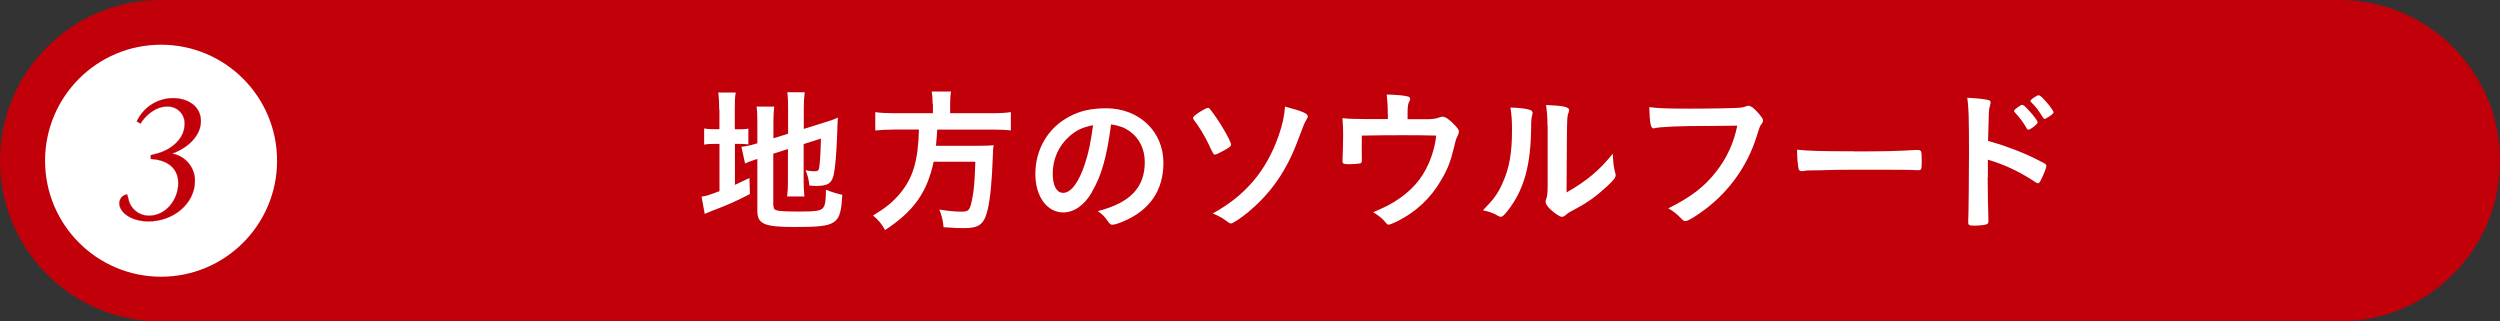
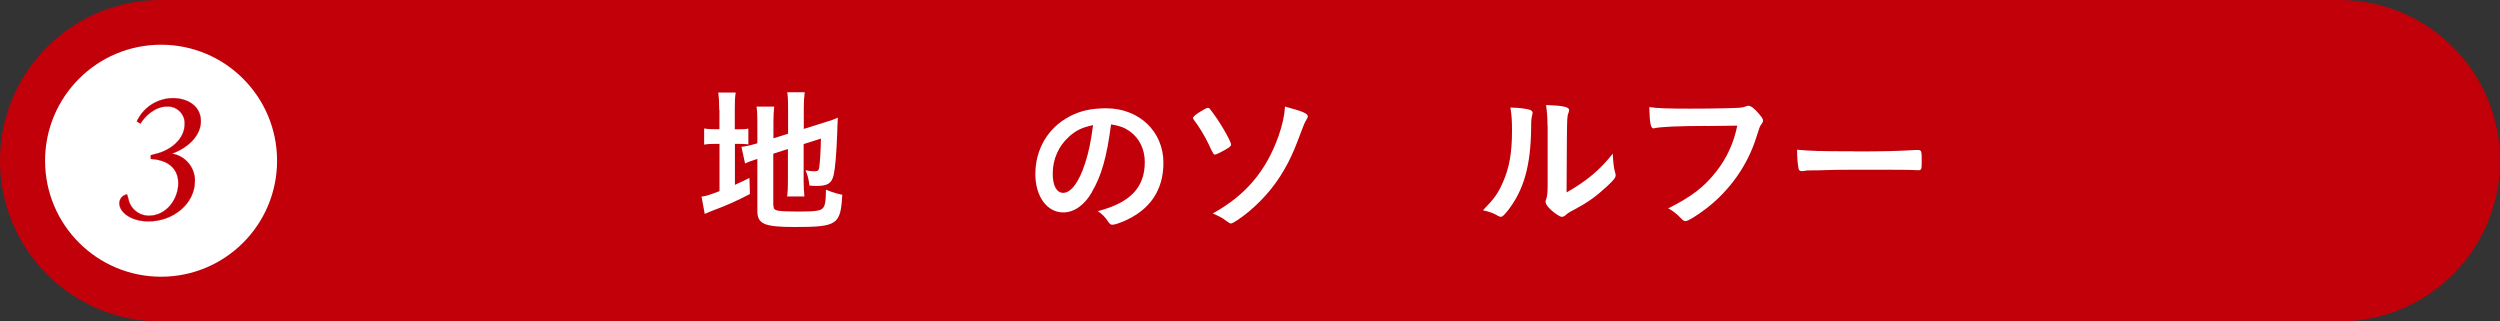
<svg xmlns="http://www.w3.org/2000/svg" id="a" viewBox="0 0 350 45">
  <rect x="0" y="0" width="350" height="45" fill="#333333" stroke="none" />
  <defs>
    <style>.b{fill:#fff;}.c{stroke:#c2000a;stroke-width:.03px;}.c,.d{fill:#c2000a;}</style>
  </defs>
  <path class="d" d="M22.5,0h305c12.43,0,22.5,10.07,22.5,22.5h0c0,12.43-10.07,22.5-22.5,22.5H22.5C10.07,45,0,34.93,0,22.5h0C0,10.07,10.07,0,22.5,0Z" />
  <path class="b" d="M22.55,38.74c8.97,0,16.24-7.27,16.24-16.24S31.52,6.26,22.55,6.26,6.31,13.53,6.31,22.5s7.27,16.24,16.24,16.24Z" />
  <path class="c" d="M27.28,25.36c0,3.14-3.01,5.63-6.48,5.63-2.51,0-4.09-1.31-4.09-2.52,0-.63.45-1.17,1.08-1.26l.17.57c.24,1.4,1.47,2.42,2.89,2.42,2.42,0,4.11-2.3,4.11-4.55,0-2.07-1.45-3.26-3.84-3.4l-.02-.52,1.01-.27c1.95-.55,3.74-2.09,3.74-4.07.08-1.3-.92-2.4-2.21-2.48h-.25c-1.77,0-3.17,1.47-3.72,2.39l-.52-.3c.91-1.97,2.86-3.23,5.03-3.26,2.14,0,3.94,1.14,3.94,3.22s-1.89,3.79-4.05,4.55c1.89.3,3.27,1.97,3.22,3.89v-.02Z" />
  <path class="b" d="M100.69,15.39c0-1.1-.05-1.81-.13-2.44h2.44c-.11.66-.13,1.25-.13,2.44v2.71h.49c.77,0,1.05-.02,1.41-.09v2.2c-.42-.05-.83-.07-1.49-.07h-.39v5.74c.88-.39,1.08-.51,2.03-.97l.07,2.25c-1.93,1.01-3.17,1.56-5.23,2.33-.55.22-.77.31-1.1.46l-.44-2.42c.68-.09,1.25-.29,2.51-.77v-6.62h-.49c-.81,0-1.15.02-1.66.11v-2.27c.46.09.83.11,1.63.11h.51v-2.73ZM108.29,28.81c0,.42.15.59.61.68.53.09,1.41.13,2.86.13,2.47,0,3.19-.11,3.5-.55.27-.35.37-1.08.37-2.51.68.29,1.59.57,2.29.71-.24,4.2-.68,4.51-6.69,4.51-4.25,0-5.2-.42-5.2-2.27v-7.26c-.15.07-.35.11-.42.13-.64.22-.88.31-1.3.51l-.51-2.33c.57-.07,1.3-.22,2.03-.44l.2-.07v-2.88c0-1.01-.02-1.56-.11-2.25h2.47c-.07.66-.11,1.27-.11,2.15v2.29l2.05-.64v-3.67c0-.97-.02-1.45-.11-2.13h2.44c-.09.68-.13,1.37-.13,2.18v2.95l3.03-.95c.81-.24,1.22-.39,1.74-.64-.05.93-.07,1.05-.09,2.2-.11,2.93-.29,4.91-.49,5.81-.27,1.19-.83,1.56-2.4,1.56-.24,0-.44,0-1-.05-.09-.88-.27-1.52-.55-2.15.46.11.86.15,1.17.15.55,0,.68-.09.75-.53.11-.71.2-2.07.24-4.05l-2.42.77v5.23c0,.86.05,1.45.11,2.11h-2.42c.09-.71.11-1.19.11-2.18v-4.47l-2.05.66v7.29Z" />
-   <path class="b" d="M130.57,14.55c0-.68-.05-1.23-.13-1.74h2.71c-.09.42-.13.99-.13,1.74v1.3h5.84c1.19,0,1.96-.05,2.66-.15v2.57c-.64-.09-1.34-.13-2.59-.13h-7.72c-.01.11-.02.26-.02.42-.05.78-.09,1.19-.15,1.85h5.86c1.12,0,1.67-.02,2.2-.09-.02.09-.02.15-.02.2-.05.33-.05.49-.09,1.47-.11,3.32-.35,5.86-.73,7.42-.49,2-1.19,2.53-3.3,2.53-.75,0-1.23-.02-2.86-.13-.09-1-.27-1.69-.59-2.47,1.19.2,2.22.29,3.17.29s1.12-.24,1.41-1.69c.27-1.27.37-2.54.46-5.3h-5.84c-.9,4.27-2.77,6.93-6.8,9.57-.53-.93-.9-1.39-1.69-2.03,1.88-1.15,2.76-1.88,3.79-3.1,1.83-2.2,2.54-4.62,2.64-8.94h-3.45c-1.05,0-1.93.05-2.66.13v-2.57c.78.11,1.54.15,2.64.15h5.43v-1.3h0Z" />
  <path class="b" d="M152.87,26.9c-1.05,1.83-2.51,2.84-4.01,2.84-2.29,0-3.91-2.25-3.91-5.37,0-3.47,1.76-6.47,4.77-8.06,1.47-.79,3.06-1.15,5.15-1.15,4.6,0,8.01,3.25,8.01,7.62,0,3.86-1.89,6.62-5.55,8.19-.73.31-1.3.49-1.59.49-.27,0-.37-.09-.66-.51-.37-.57-.79-1-1.39-1.39,4.54-1.17,6.58-3.3,6.58-6.87,0-1.83-.78-3.37-2.13-4.33-.78-.53-1.39-.75-2.59-.95-.61,4.64-1.34,7.18-2.69,9.48h0ZM149.7,19.1c-1.47,1.3-2.32,3.15-2.32,5.21,0,1.69.55,2.69,1.47,2.69,1.1,0,2.22-1.52,3.06-4.13.53-1.66.79-2.91,1.12-5.35-1.56.33-2.33.71-3.35,1.59h0Z" />
  <path class="b" d="M169.35,20.47c-.64-1.37-1.52-2.81-2.18-3.65-.11-.13-.15-.24-.15-.31,0-.15.37-.49,1.05-.9.53-.33.88-.51,1.05-.51.11,0,.22.07.37.29,1.12,1.39,2.86,4.35,2.86,4.86,0,.13-.09.24-.37.44-.51.35-1.67.95-1.87.95s-.2,0-.78-1.17h0ZM183.11,16.27c0,.09-.05.2-.22.51-.27.44-.37.73-.73,1.67-.79,2.13-1.19,3.06-1.81,4.29-1.44,2.76-3.13,4.86-5.52,6.89-1.1.9-2.22,1.66-2.51,1.66-.11,0-.37-.15-.78-.46-.33-.29-1.03-.64-1.76-.95,4.55-2.49,7.48-5.92,9.22-10.85.55-1.56.83-2.91.9-4.11,2.47.66,3.19.97,3.19,1.37h0Z" />
-   <path class="b" d="M194.29,16.02c0-1.21-.05-1.85-.15-2.79,1.54.05,2.44.13,3,.29.17.05.29.17.29.33,0,.11-.05.22-.13.37-.2.33-.24.73-.24,1.76v.71h2.81c.68,0,1.12-.07,1.56-.22.27-.09.39-.13.55-.13.39,0,1.03.46,1.76,1.25.37.42.51.61.51.83,0,.15-.05.31-.17.57-.2.37-.27.55-.53,1.69-.49,2-.9,3.06-1.81,4.57-1.45,2.51-3.54,4.45-6.14,5.74-.64.31-1.03.46-1.19.46s-.24-.07-.42-.29c-.37-.49-.9-.93-1.74-1.45,1.76-.75,2.69-1.23,3.72-1.96,2.2-1.54,3.57-3.37,4.45-5.89.37-1.12.55-1.89.64-2.88-2-.05-2.81-.05-4.57-.05-1.87,0-3.1,0-5.83.05-.01.91-.02,1.44-.02,1.59,0,.55,0,1.01.02,1.85v.11c0,.2-.07.29-.24.35-.22.05-.93.11-1.47.11-.83,0-1-.07-1-.42,0-.11,0-.29.02-.55.02-.27.07-2.62.07-3.15,0-.71-.02-1.34-.09-2.33.61.09,1.85.13,3.25.13h3.1v-.66Z" />
  <path class="b" d="M214.29,15.43c.17.07.27.2.27.37,0,.09,0,.13-.05.31-.13.49-.15.83-.15,1.71-.05,5.37-1.01,8.8-3.32,11.73-.51.61-.71.81-.93.81-.09,0-.2-.05-.37-.13-.59-.37-1.15-.57-2.13-.79,1.52-1.54,2.11-2.35,2.77-3.86.93-2.07,1.3-4.16,1.3-7.31,0-1.45-.05-2.11-.22-3.21,1.23.02,2.25.15,2.84.35v.02ZM216.65,17.56c0-1.08-.07-1.93-.2-2.86,2.37.09,3.23.27,3.23.71,0,.13-.02.2-.11.44-.07.13-.13.49-.15.81-.04.4-.08,3.82-.1,10.28,2.79-1.59,4.62-3.1,6.47-5.43.05,1.15.13,1.98.33,2.64.07.2.07.27.07.37,0,.35-.22.64-1.23,1.59-1.63,1.49-2.73,2.27-4.77,3.35-.49.24-.77.44-1.03.68-.15.13-.35.22-.51.22-.27,0-1.05-.53-1.63-1.08-.44-.44-.64-.77-.64-1.05,0-.11.02-.17.09-.37.15-.42.2-.81.2-2.03v-8.25h.01Z" />
  <path class="b" d="M239,17.63c-3.94,0-6.71.13-7.42.33-.02.02-.05.02-.07.02-.42,0-.55-.73-.61-2.99,1.08.17,2.49.22,5.74.22,2.95,0,6.4-.07,6.96-.13.39-.05.53-.07.93-.22.11-.05.15-.05.24-.05.37,0,.83.35,1.54,1.19.42.53.51.66.51.9,0,.15-.07.29-.22.49-.22.27-.24.33-.73,1.88-1.23,3.88-3.67,7.35-6.97,9.9-1.32,1.01-2.57,1.78-2.91,1.78-.24,0-.29-.02-.79-.53-.59-.59-1.05-.93-1.65-1.25,3.23-1.61,4.99-2.97,6.69-5.11,1.52-1.93,2.47-4.01,2.98-6.47-1.14.01-2.54.03-4.2.05h0Z" />
  <path class="b" d="M259.53,21.2c4.03,0,6.33-.05,8.56-.2h.29c.66,0,.66.02.66,1.78,0,.9-.07,1.05-.44,1.05h-.09c-1.45-.07-2.27-.07-8.63-.07-2.33,0-3.5.02-5.52.09h-.64c-.71,0-.81.02-1.23.09-.1,0-.2.02-.24.02-.24,0-.39-.11-.44-.31-.13-.55-.22-1.67-.22-2.69,1.78.17,3.35.22,7.94.22v.02Z" />
-   <path class="b" d="M278.27,24.83c0,1.37.07,4.95.11,5.99v.11c0,.2-.05.35-.15.42-.15.13-1.03.24-1.85.24-.71,0-.83-.07-.83-.51v-.09c.05-.57.11-6.94.11-9.53,0-5.06-.05-6.52-.24-7.77,1.59.09,2.29.17,2.93.31.22.05.33.15.33.33,0,.09-.03.26-.09.51-.09.27-.13.55-.15.93,0,.04-.05,1.37-.11,3.96,1.04.29,1.86.55,2.47.77,2.2.78,3.45,1.32,5.42,2.37.17.11.27.22.27.37,0,.22-.39,1.27-.75,1.93-.17.37-.29.49-.42.49-.09,0-.2-.05-.35-.15-2.15-1.44-4.42-2.51-6.67-3.15v2.47h-.03ZM283.74,17.98c-.44-.79-.99-1.54-1.64-2.22-.11-.13-.13-.13-.13-.2,0-.13.12-.27.53-.55.31-.24.49-.33.59-.33.2,0,.39.17.95.78.73.79,1.23,1.47,1.23,1.67,0,.24-1,1.03-1.3,1.03-.09,0-.15-.04-.22-.17h0ZM286.82,16.34c-.29.2-.49.31-.59.31-.07,0-.11-.05-.22-.2-.53-.88-1.03-1.54-1.65-2.15-.07-.07-.11-.13-.11-.17,0-.17.88-.79,1.15-.79.1,0,.24.07.46.27.68.64,1.63,1.85,1.63,2.11,0,.13-.15.29-.66.64h0Z" />
</svg>